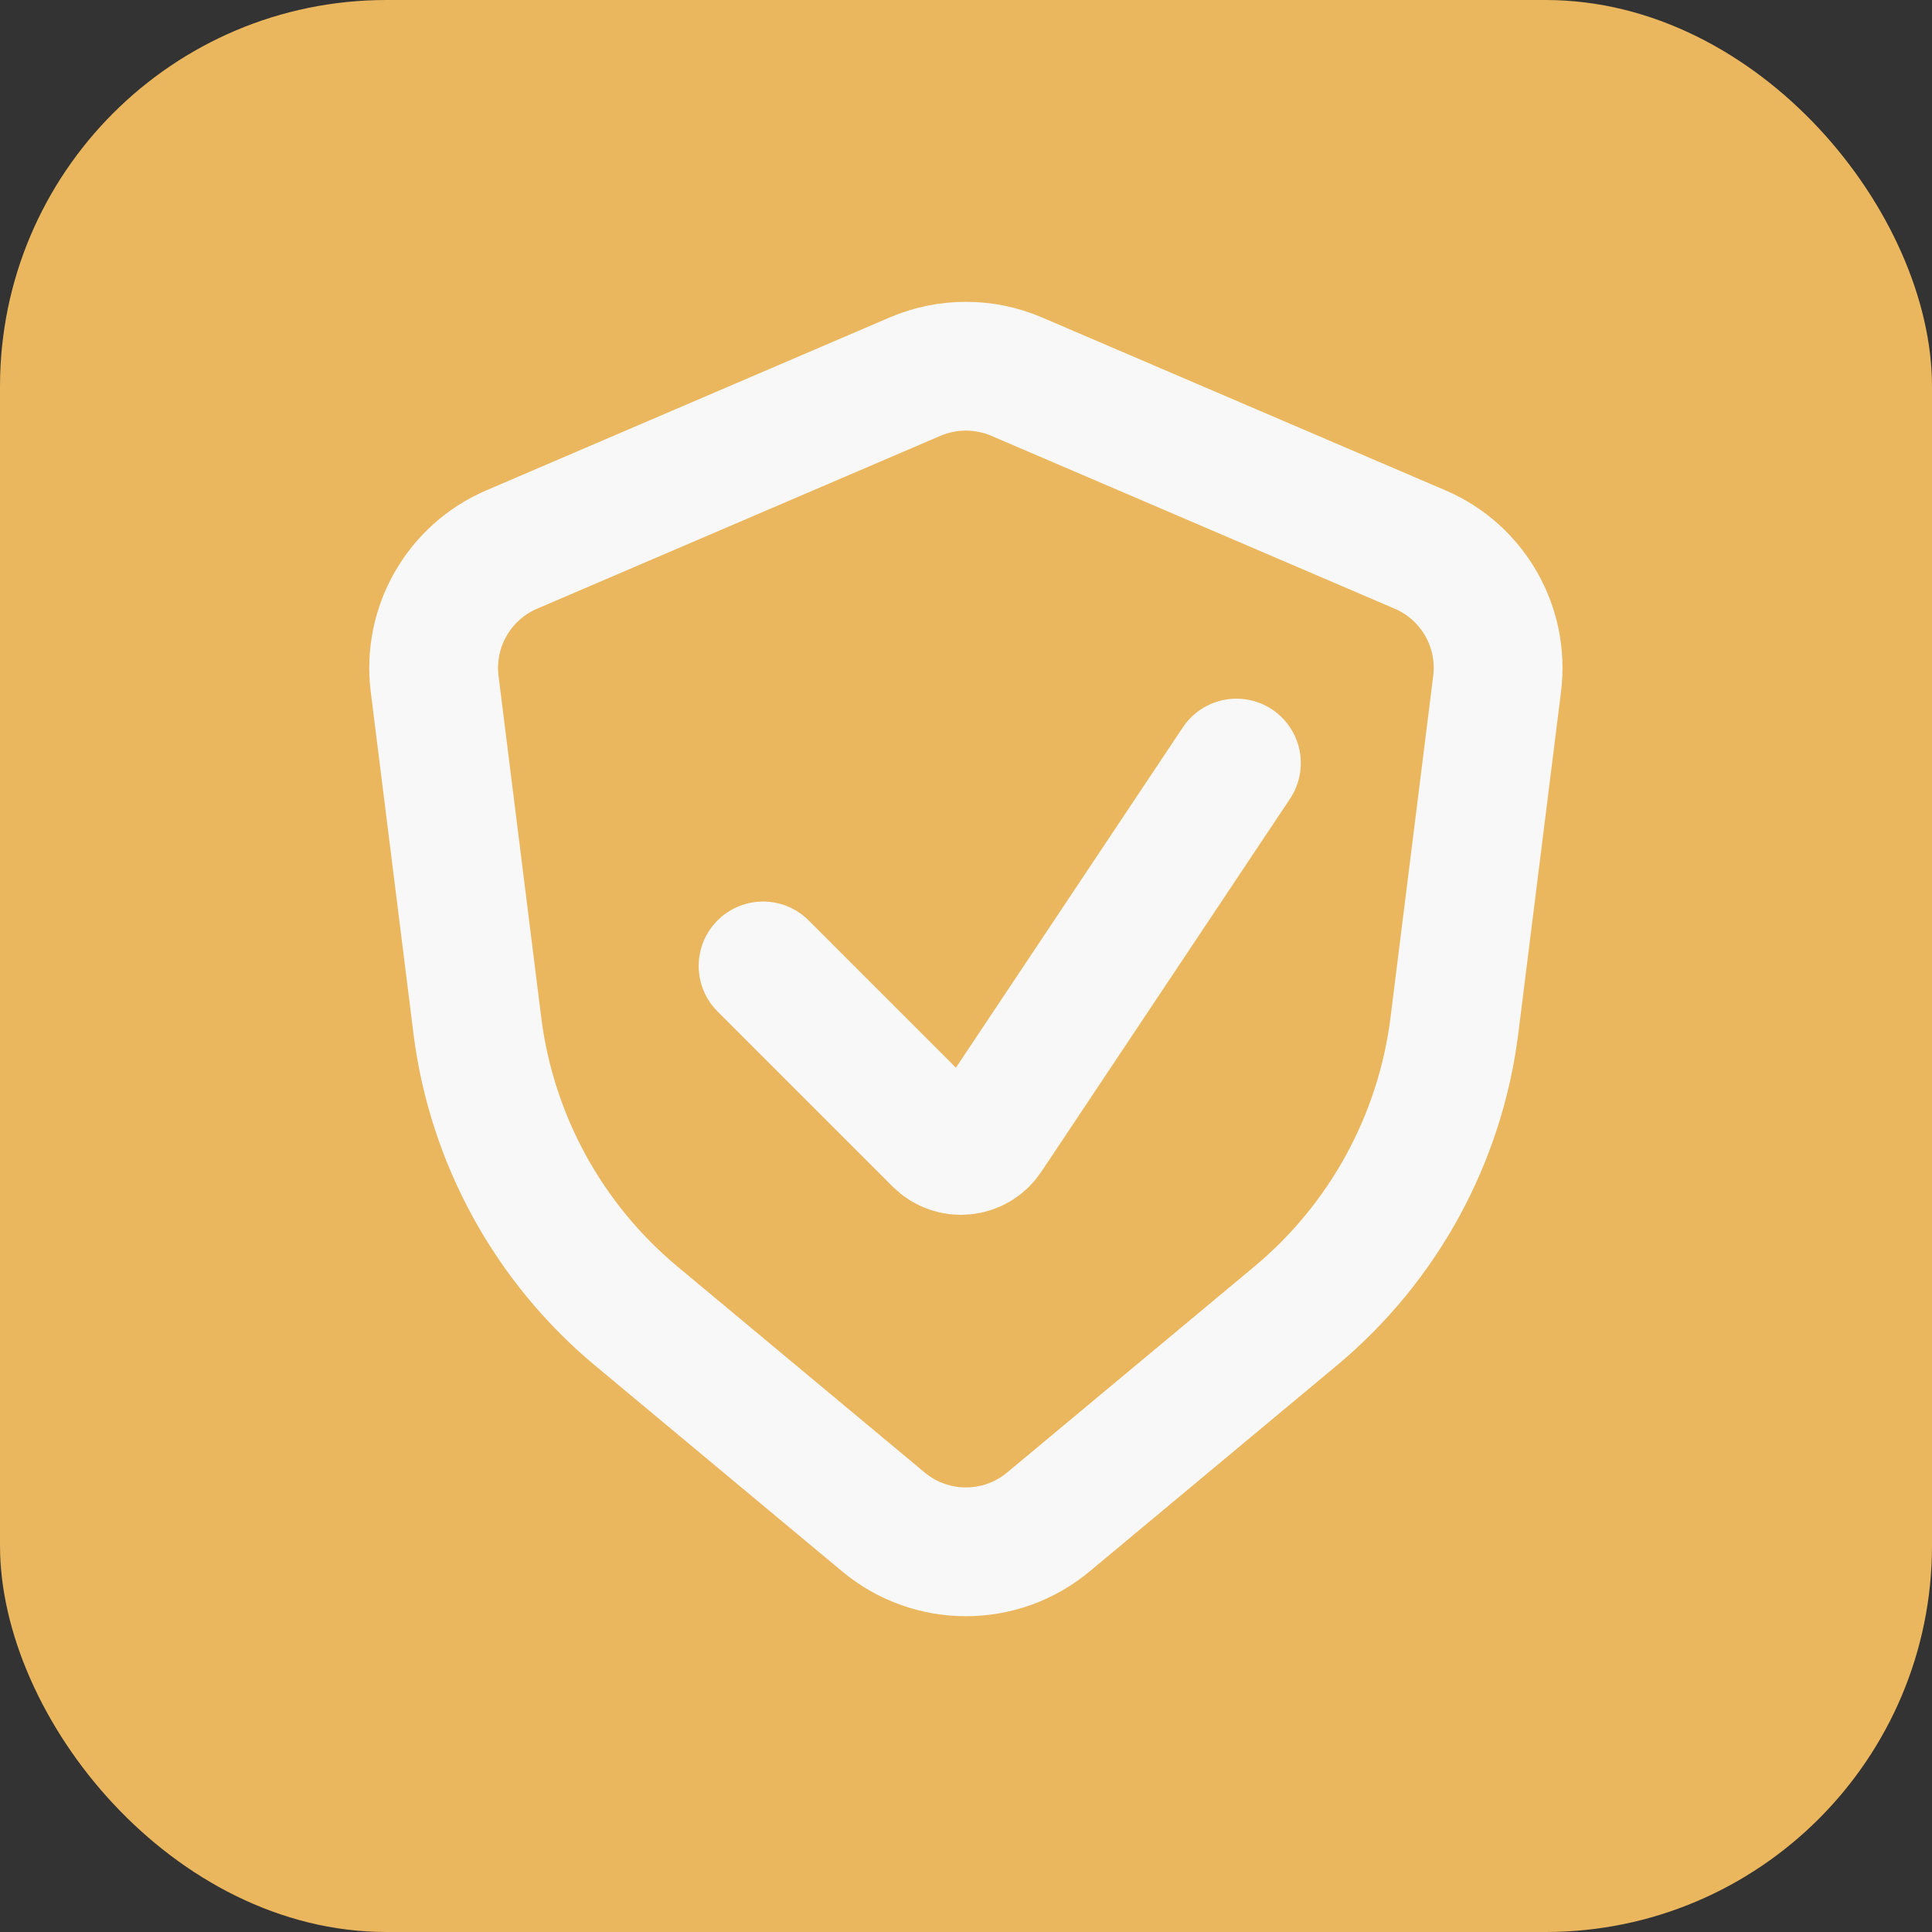
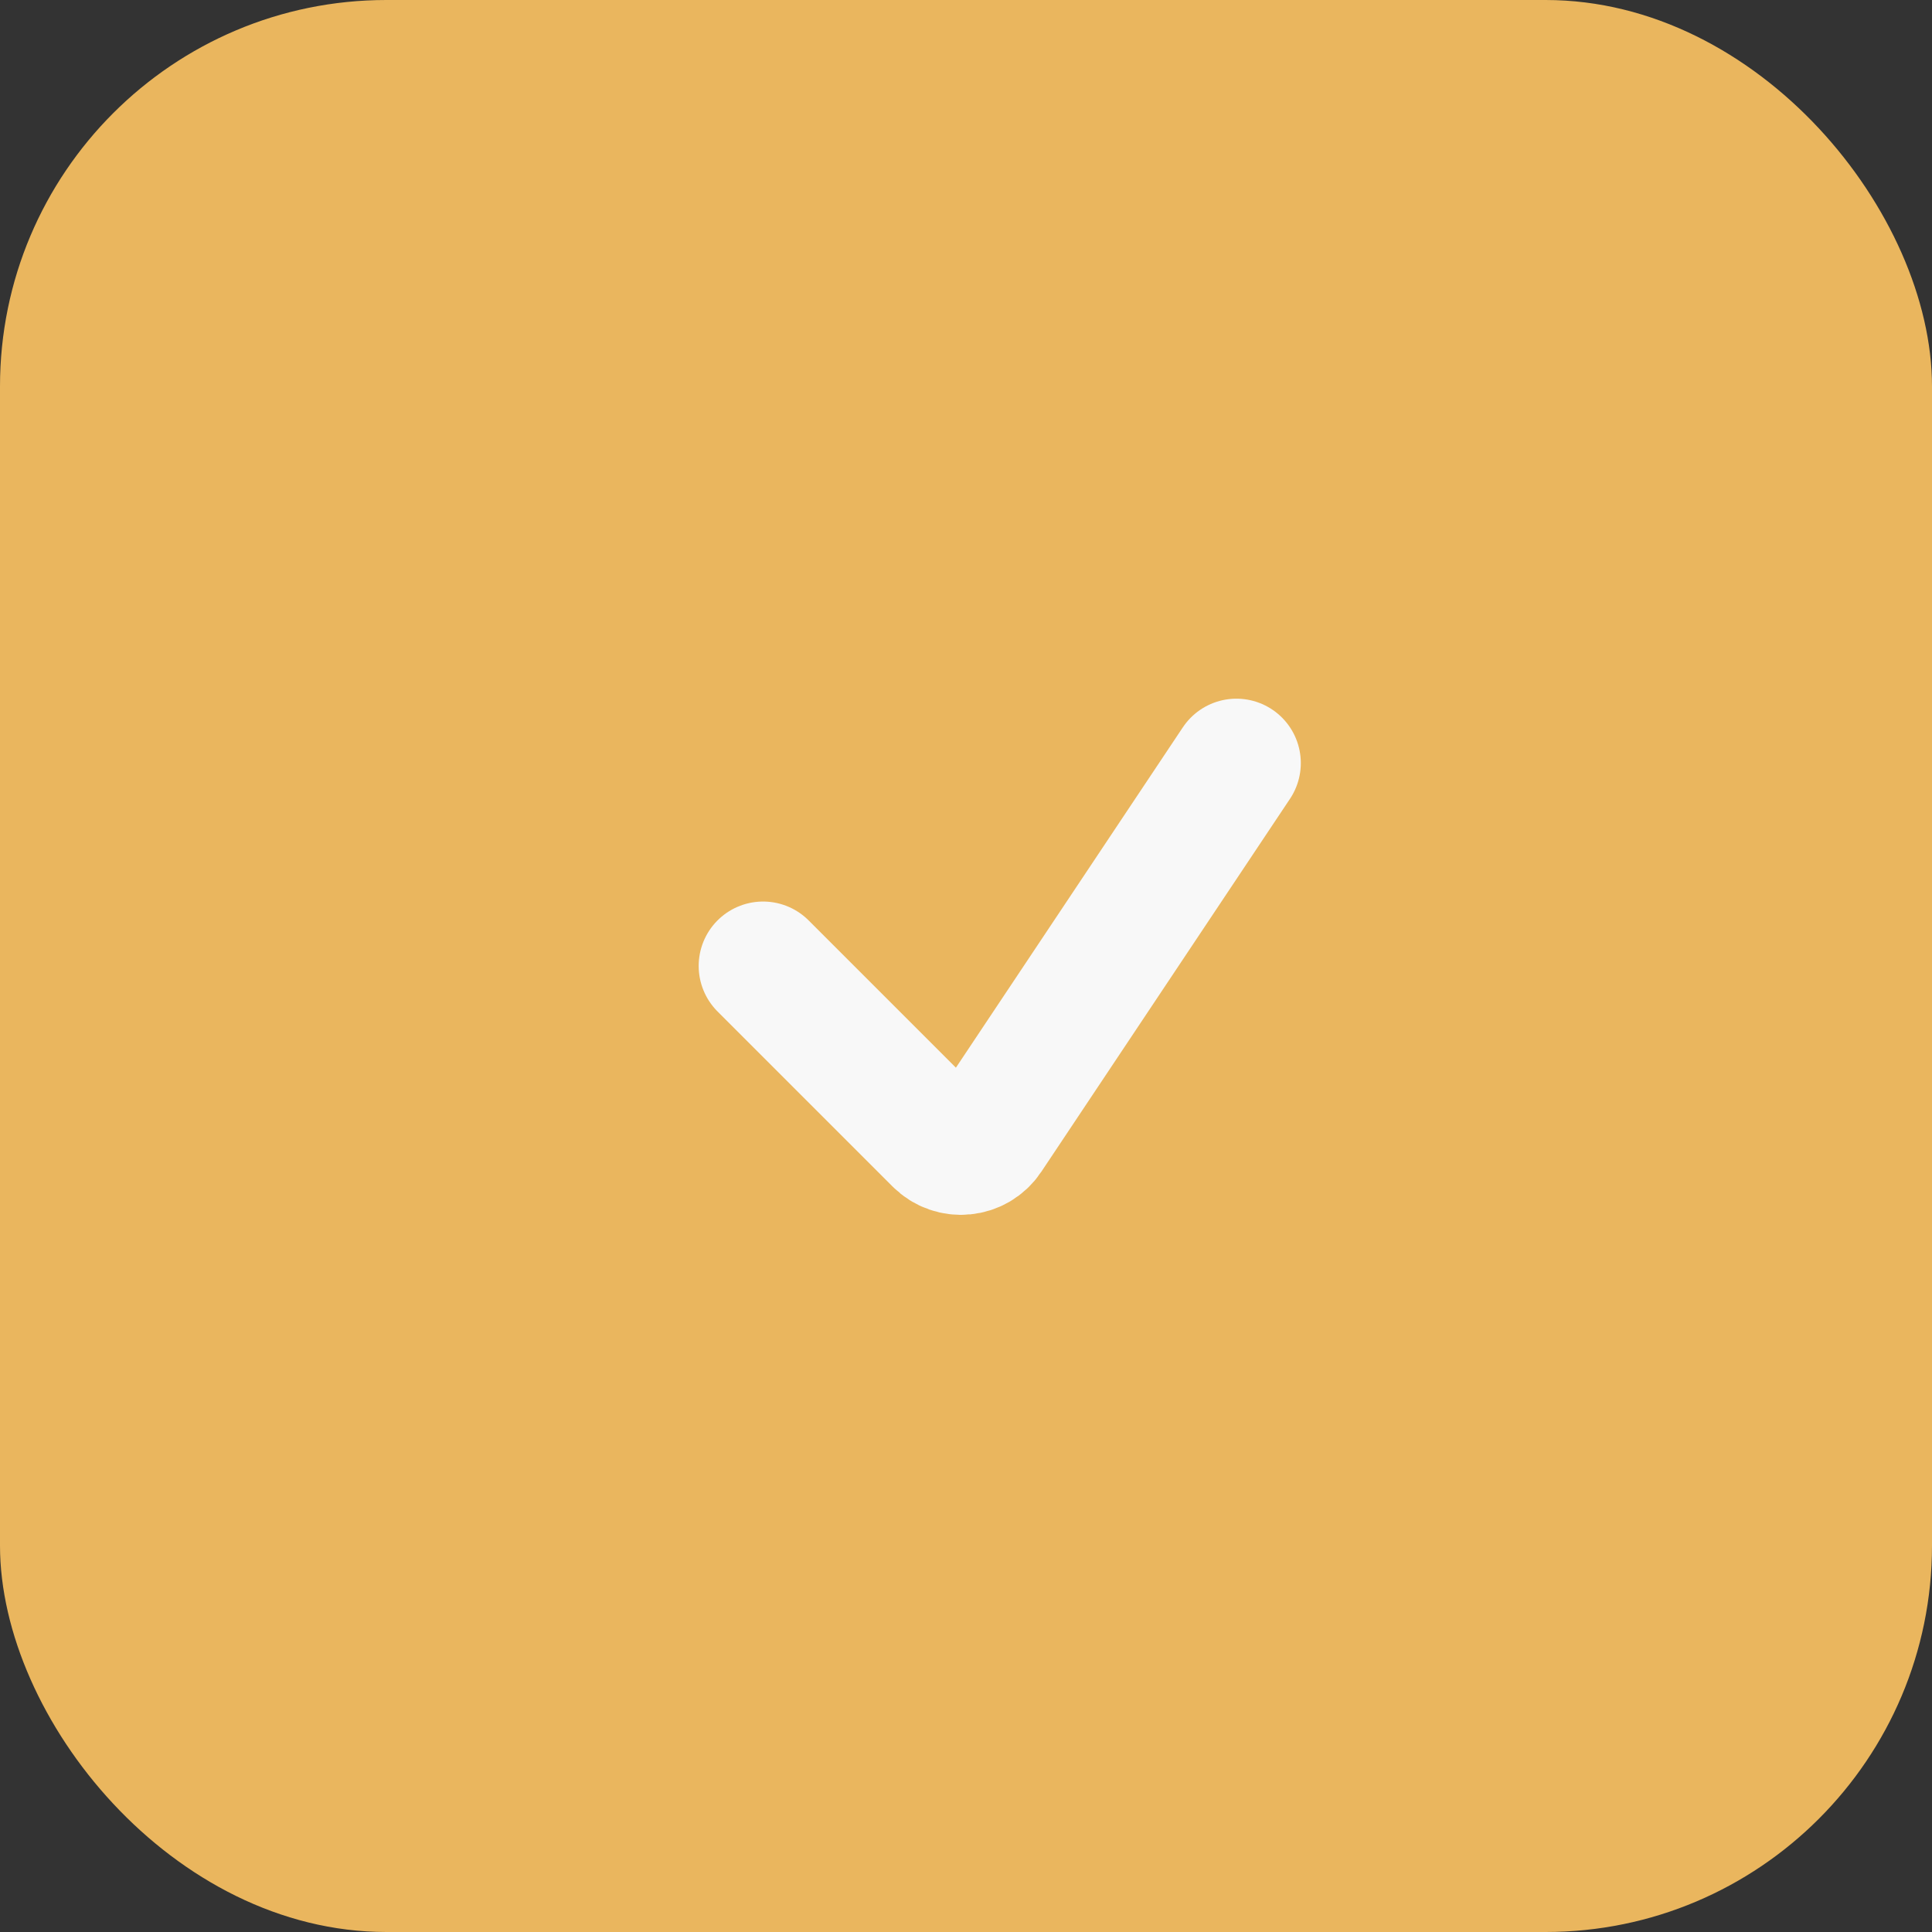
<svg xmlns="http://www.w3.org/2000/svg" width="30" height="30" viewBox="0 0 30 30" fill="none">
  <rect x="0" y="0" width="30" height="30" fill="#333333" stroke="none" />
  <rect width="30" height="30" rx="6" fill="#EAB65E" />
-   <path d="M22.051 8.533L15.786 5.848C15.283 5.633 14.714 5.633 14.21 5.848L7.946 8.533C7.127 8.884 6.639 9.735 6.749 10.619L7.412 15.923C7.633 17.684 8.514 19.296 9.877 20.433L13.718 23.633C14.46 24.251 15.537 24.251 16.279 23.633L20.12 20.433C21.483 19.296 22.364 17.684 22.584 15.923L23.247 10.619C23.358 9.735 22.87 8.884 22.051 8.533Z" stroke="#F8F8F8" stroke-width="2" stroke-linecap="round" />
  <path d="M11.849 14.999L14.567 17.717C14.79 17.941 15.162 17.904 15.337 17.641L19.199 11.849" stroke="#F8F8F8" stroke-width="2" stroke-linecap="round" />
</svg>